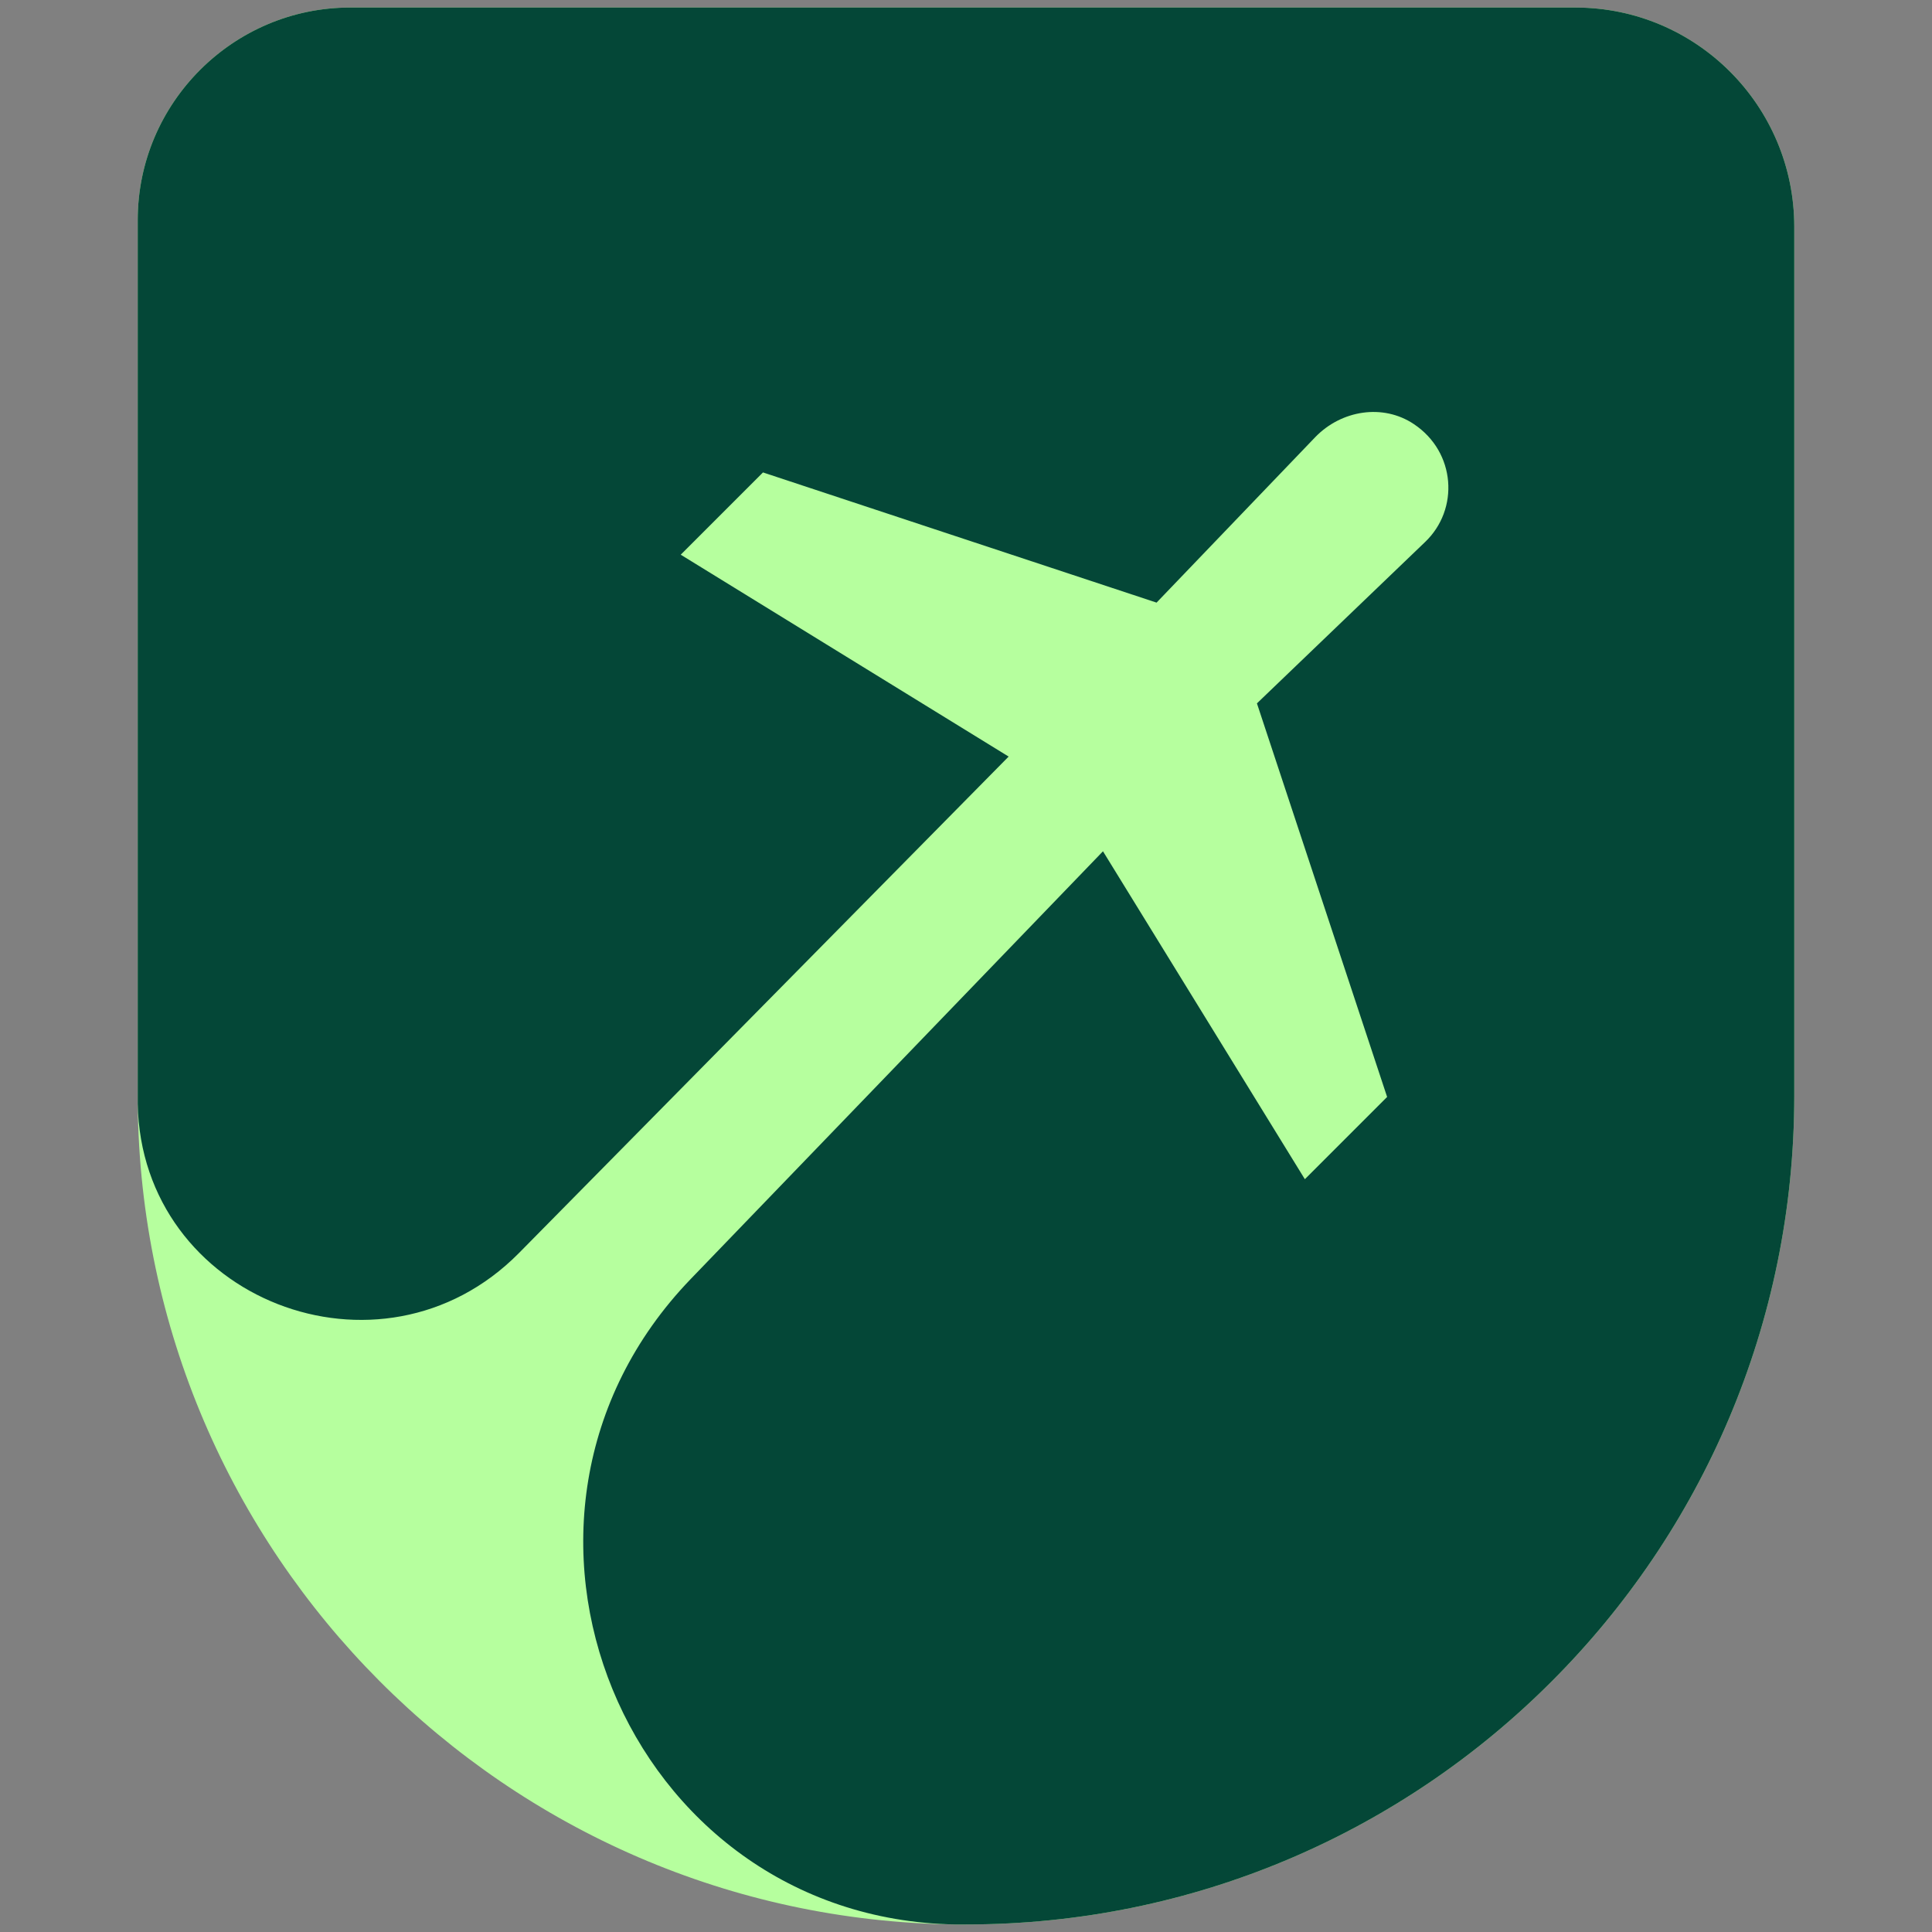
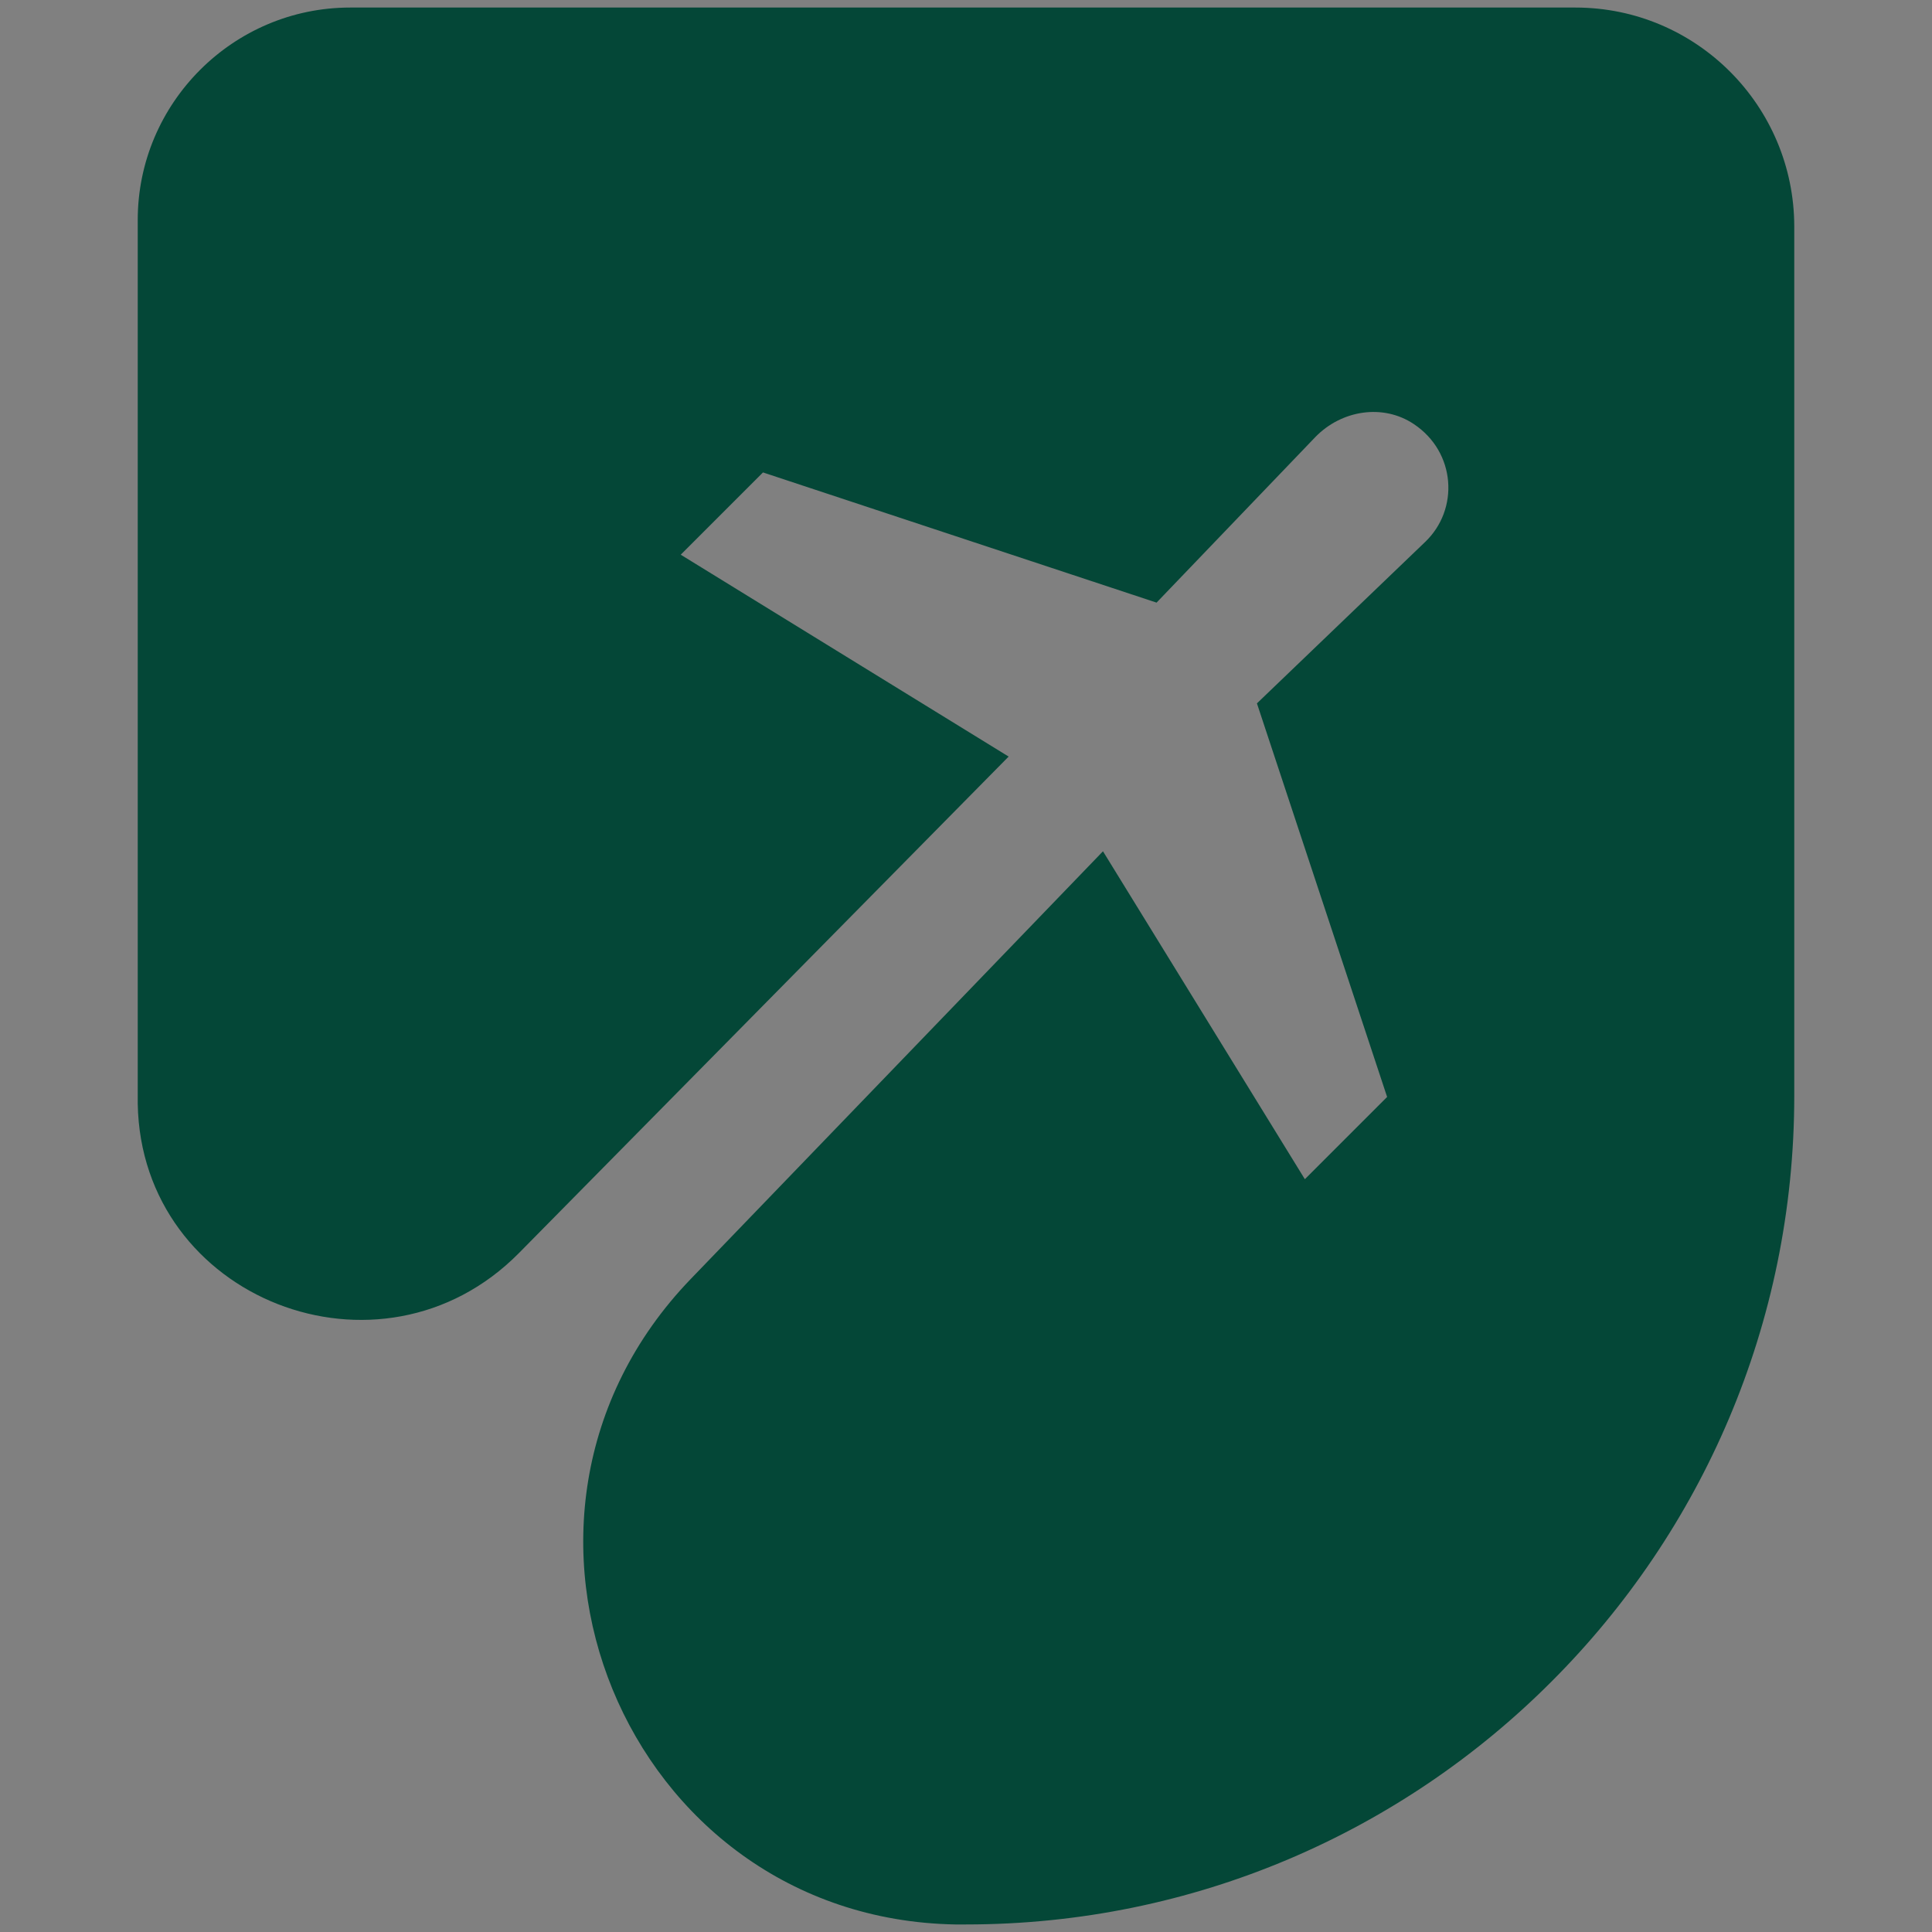
<svg xmlns="http://www.w3.org/2000/svg" version="1.1" id="Layer_1" x="0px" y="0px" viewBox="0 0 512 512" style="enable-background:new 0 0 512 512;" xml:space="preserve">
  <rect x="0" y="0" width="512" height="512" fill="#808080" stroke="none" />
  <style type="text/css">
	.st0{fill:#B6FF9E;}
	.st1{fill:#044737;}
</style>
-   <path class="st0" d="M475.5,60.1v230.3c0,60.6-24.6,115.5-64.3,155.2C371.5,485.4,316.6,510,256,510c-0.9,0-1.9,0-2.8,0  c0,0,0,0-0.1,0c-119.2-1.5-215.5-98.2-216.6-217.5c0-0.7,0-1.3,0-2V58.3C36.5,27.3,61.8,2,92.8,2h324.7  C449.6,2,475.5,28.1,475.5,60.1z" />
  <path class="st1" d="M475.5,60.1v230.3c0,60.6-24.6,115.5-64.3,155.2C371.5,485.4,316.6,510,256,510h-1.9c-0.3,0-0.6,0-0.9,0  c0,0,0,0-0.1,0c-87.6-1.6-131.1-107.6-70.1-171l109.3-113.4l53.5,86.9l21.8-21.8l-34.5-104.3l44.5-42.7c9.2-8.7,8.2-23.9-2.9-31.3  c-8.2-5.5-19.2-3.7-26.1,3.4l-42.1,43.9l-104.3-34.5L180.4,147l86.9,53.5L137.5,332.1c-36.6,37-100.1,12.2-101-39.6  c0-0.3,0-0.5,0-0.8V58.3C36.5,27.3,61.8,2,92.8,2h324.7C449.6,2,475.5,28.1,475.5,60.1z" />
</svg>